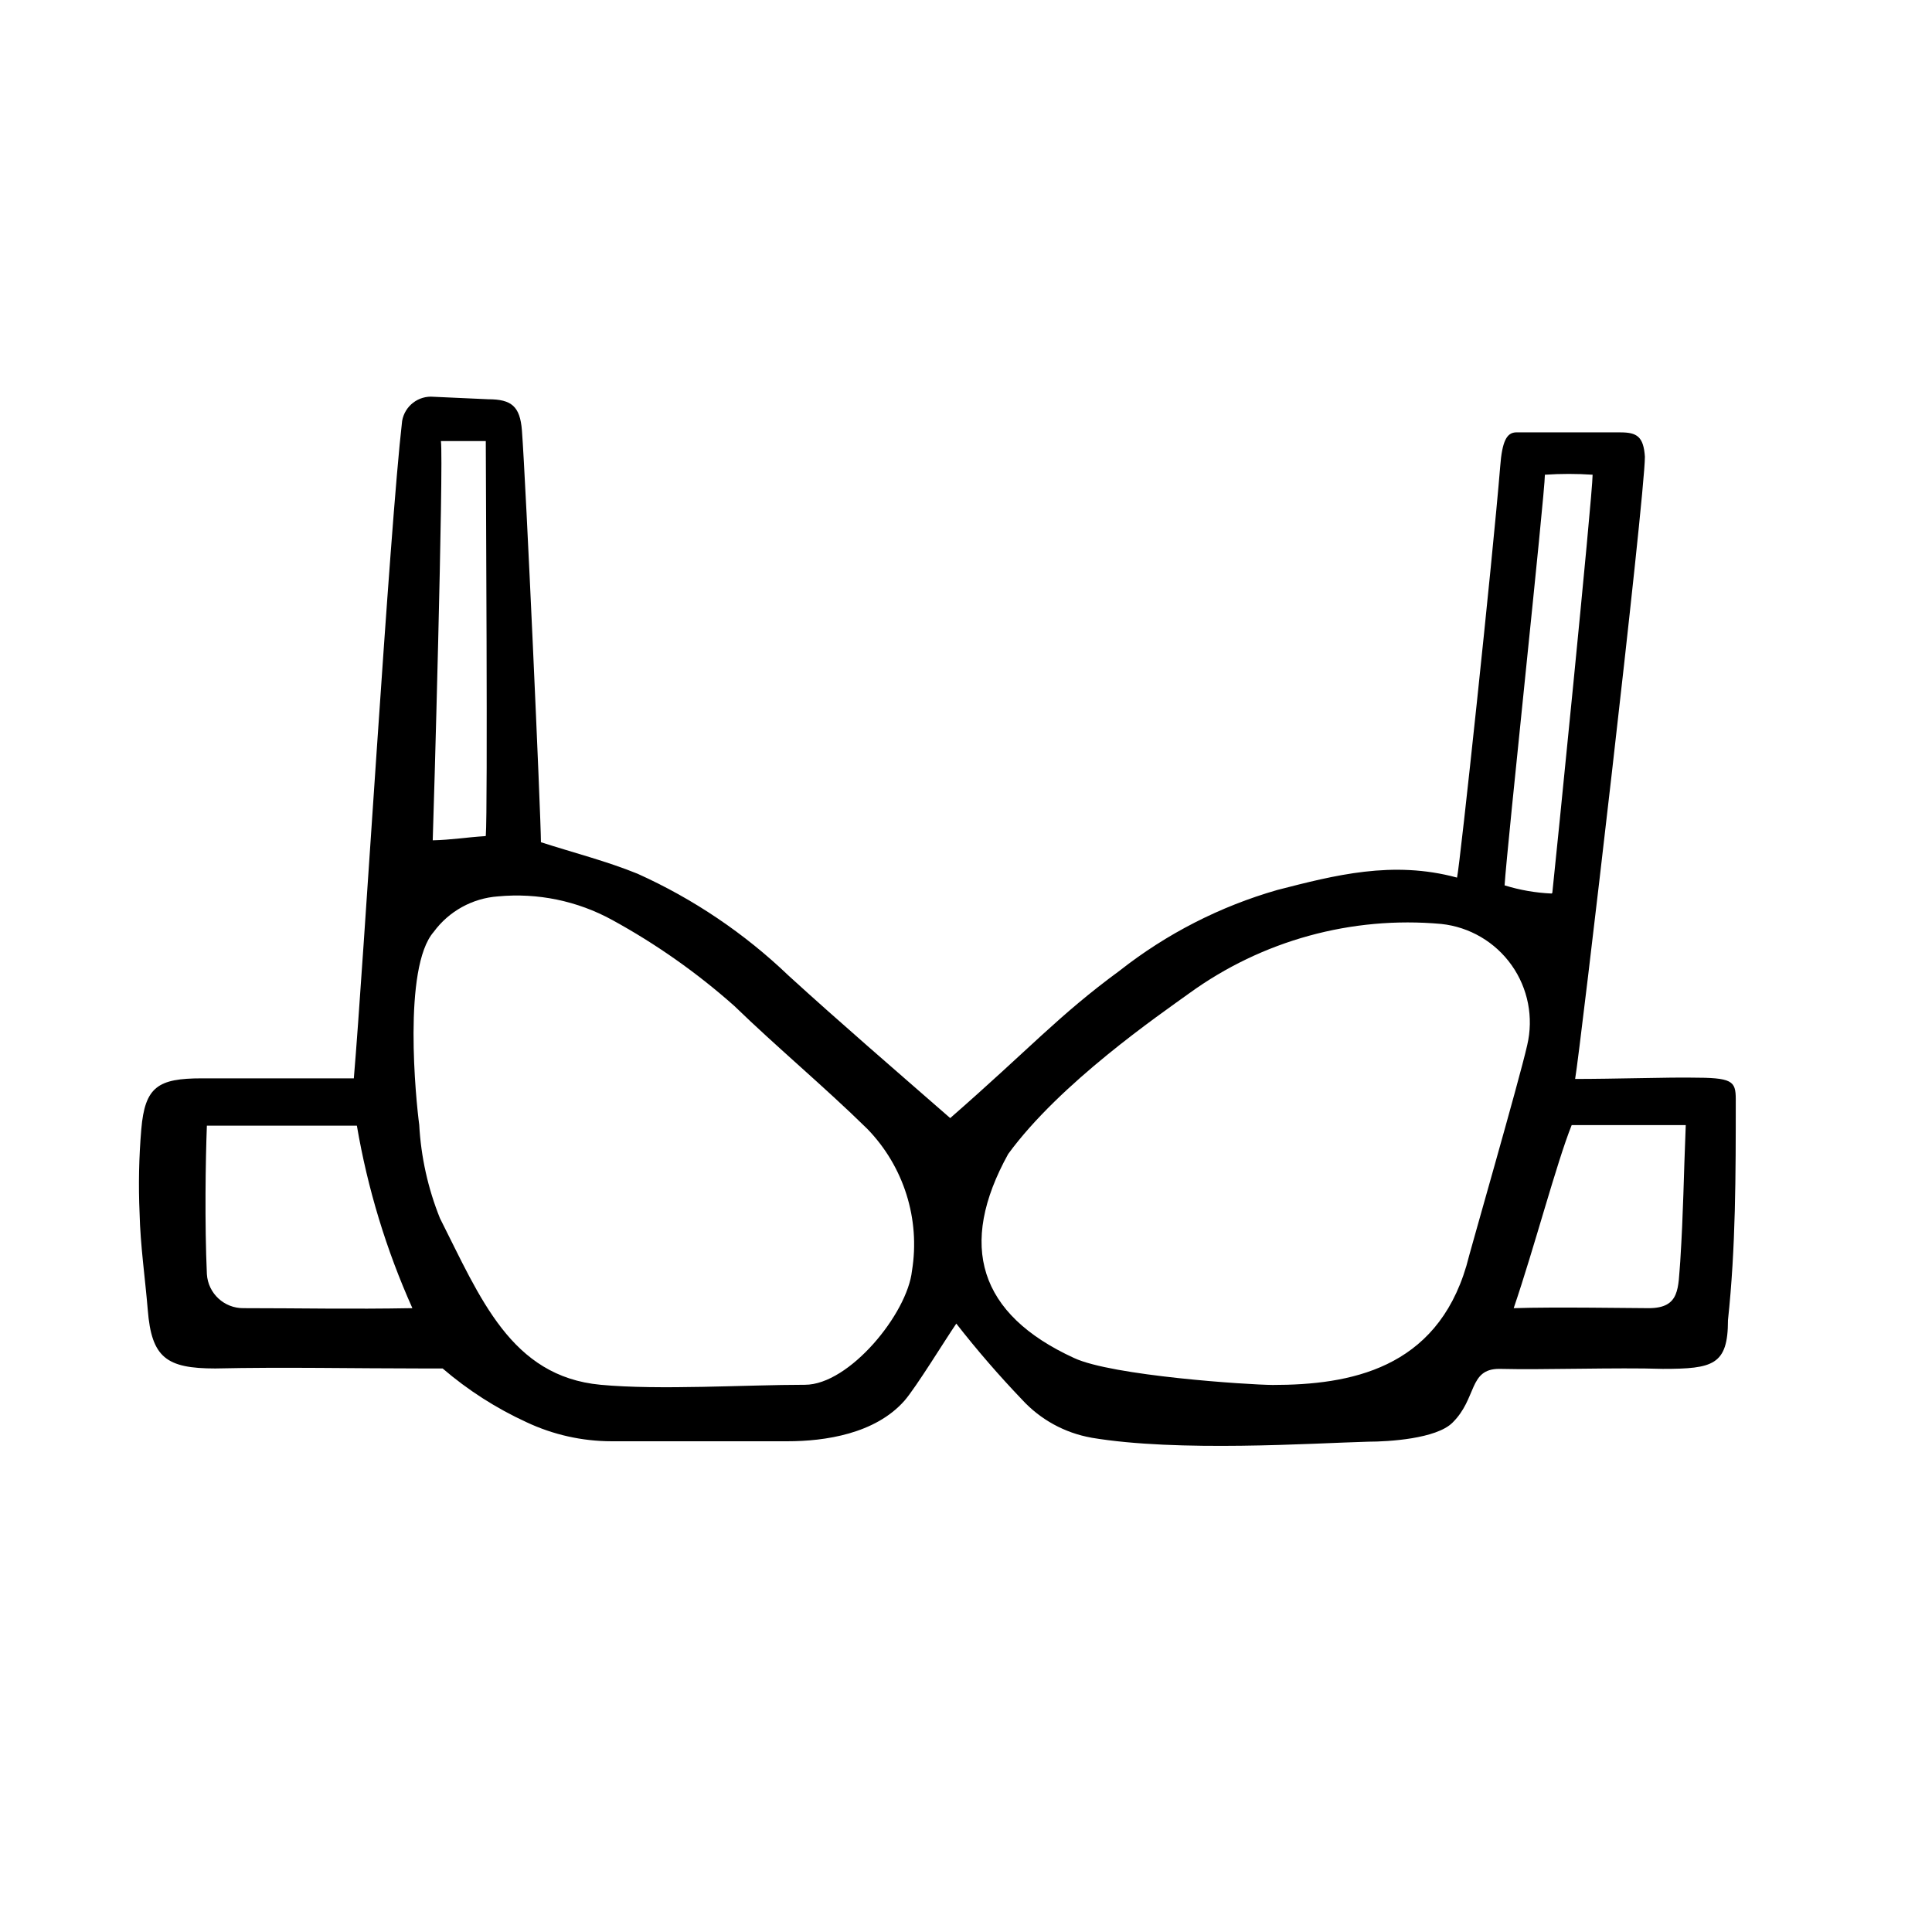
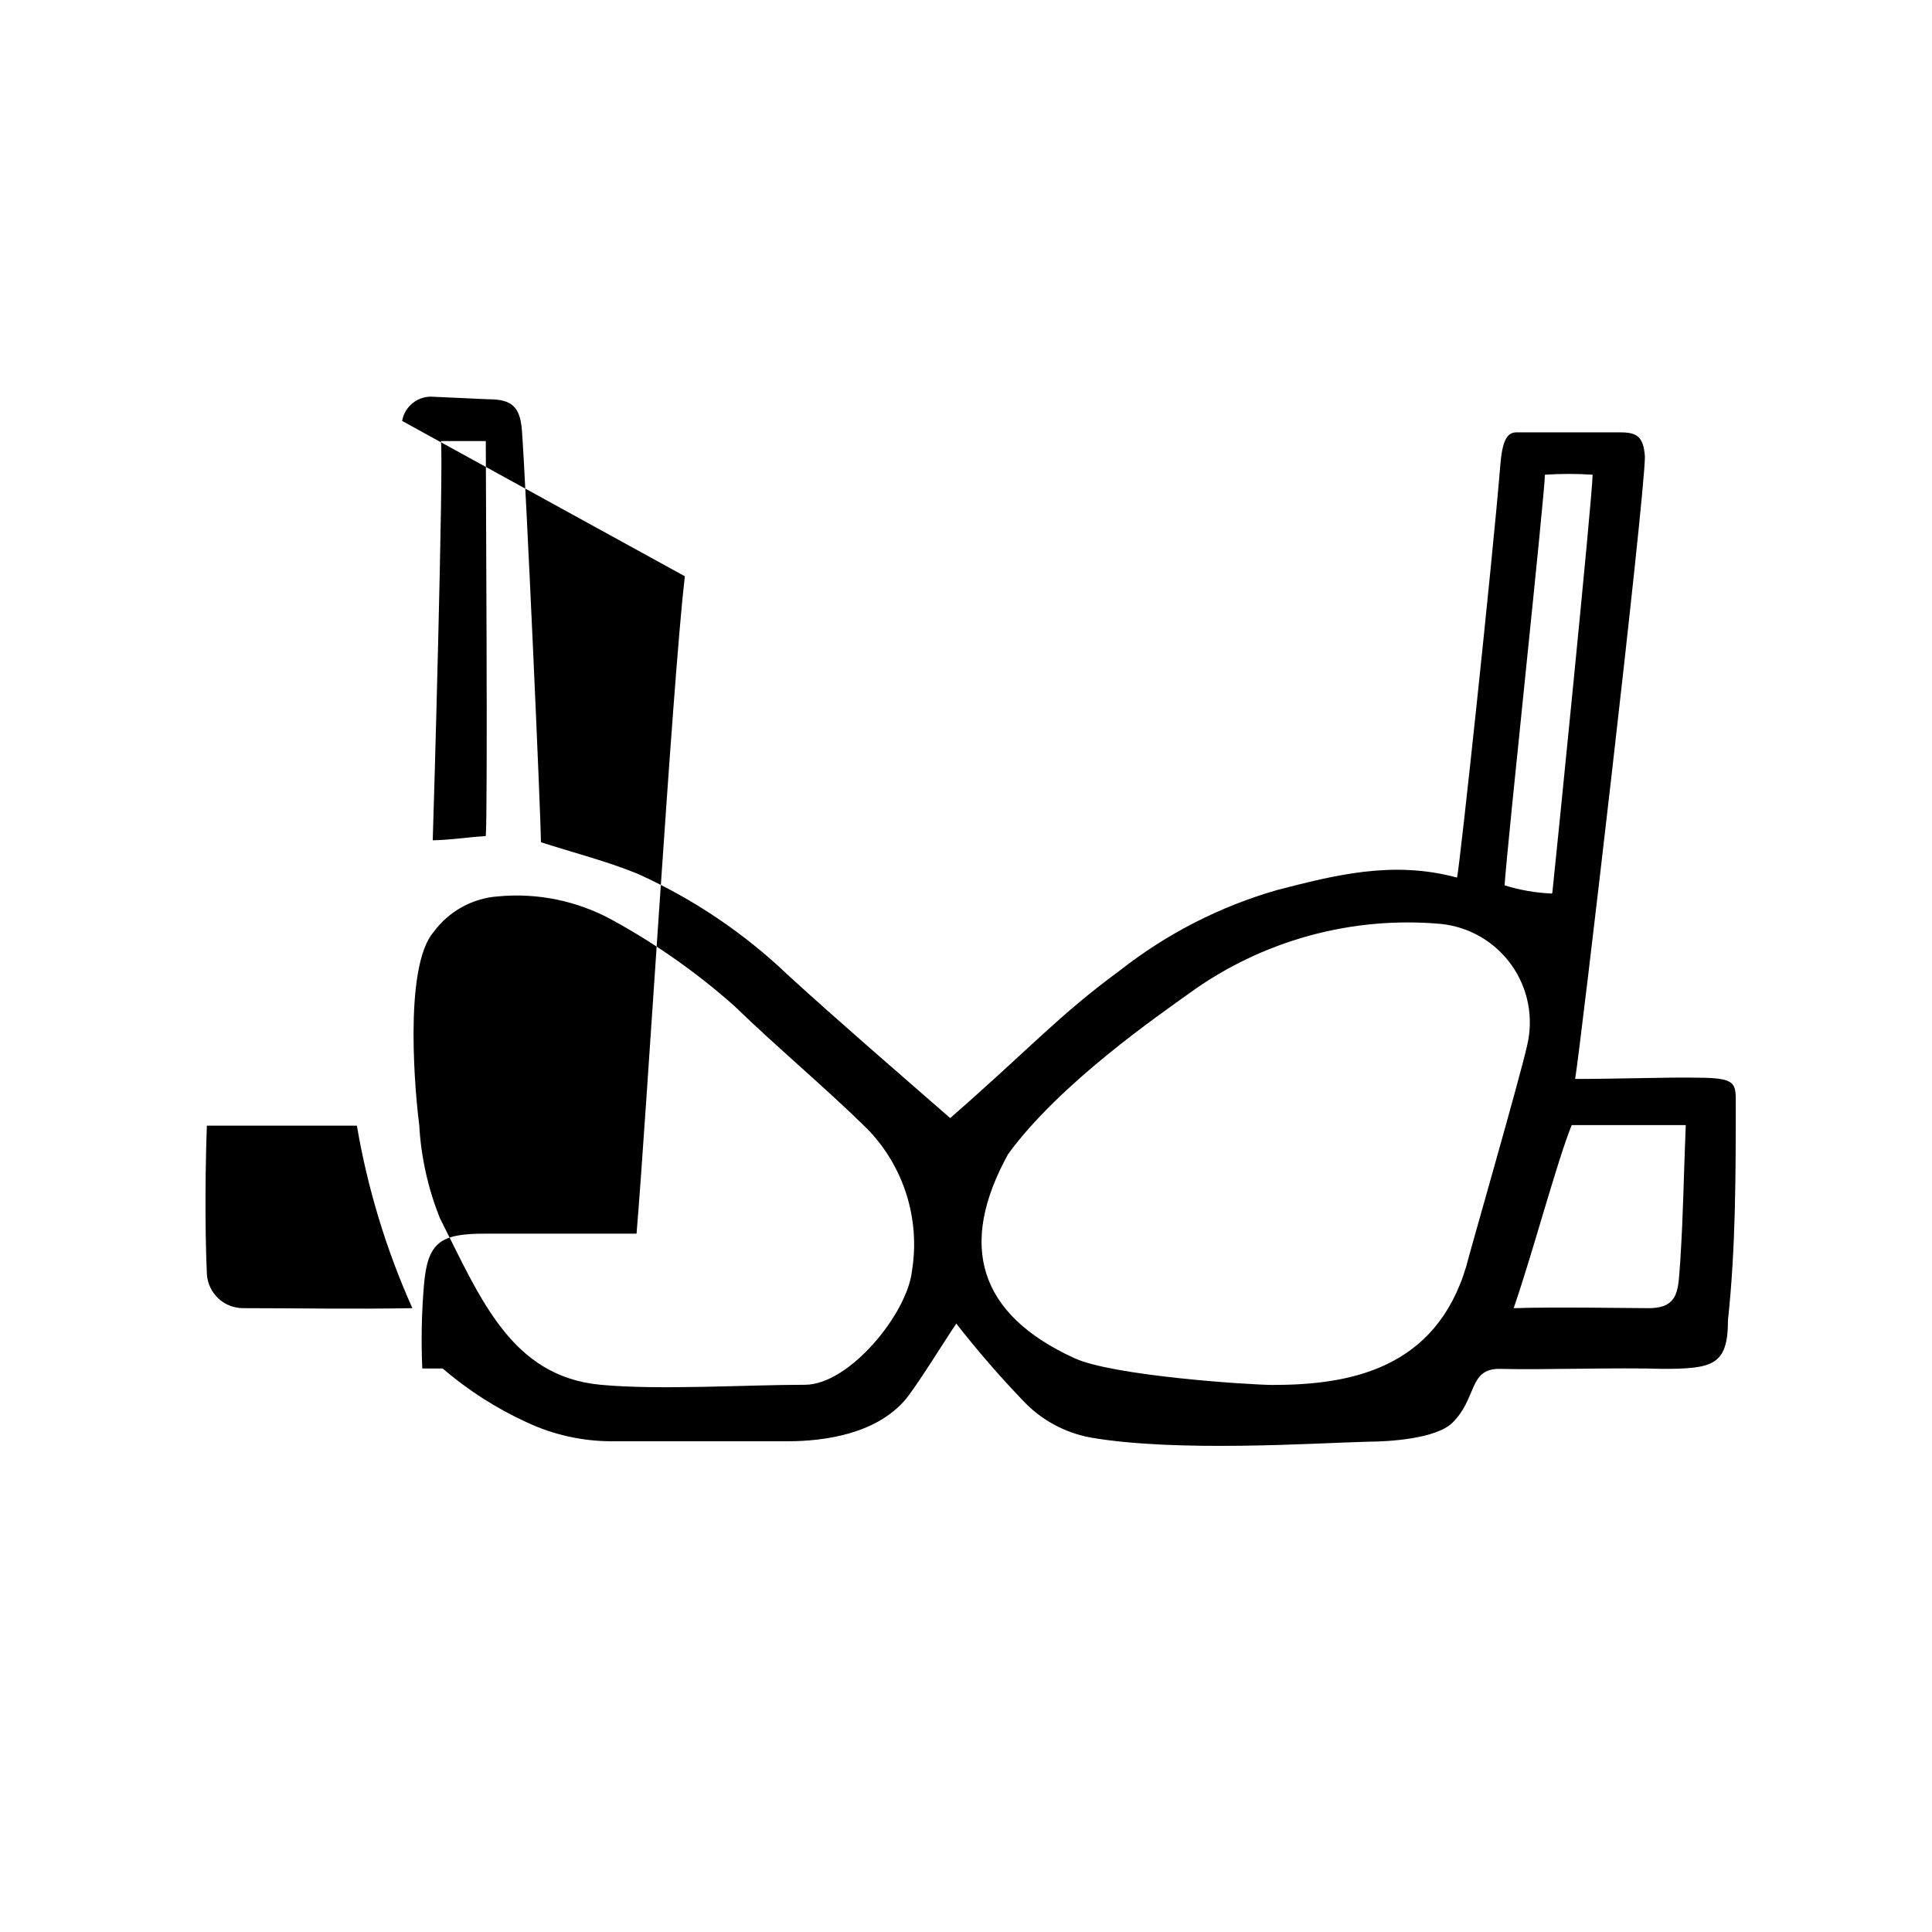
<svg xmlns="http://www.w3.org/2000/svg" fill="#000000" width="800px" height="800px" version="1.1" viewBox="144 144 512 512">
-   <path d="m250.57 255.55c0.691-3.984 4.332-6.773 8.363-6.398l14.461 0.656c6.195 0 8.414 1.914 8.918 8.211 1.059 13.906 5.039 102.57 5.039 109.18 8.766 2.82 17.48 5.039 25.645 8.363h-0.004c14.75 6.648 28.262 15.766 39.949 26.953 13.805 12.598 28.113 24.891 42.875 37.789 21.059-18.391 28.719-27.207 44.941-39.094v-0.004c12.406-9.754 26.59-17.012 41.766-21.359 15.113-3.879 30.531-7.91 47.609-3.273 0.805-3.527 9.422-84.289 11.438-108.97 0.504-6.648 1.715-8.918 4.133-9.02h27.711c4.332 0 6.144 1.059 6.5 6.449 0 10.781-17.18 157.59-18.488 164.9 10.078 0 25.191-0.453 30.781-0.352 10.832 0 11.789 0.805 11.789 5.742 0 20.152 0 39.246-2.066 58.543 0 11.891-3.981 12.898-17.281 12.898-12.242-0.402-31.59 0.301-43.328 0-8.16 0-5.844 7.809-12.395 14.258-4.281 4.281-16.977 5.039-22.32 5.039-14.711 0.402-50.383 2.82-73.406-1.059v-0.008c-7.051-1.258-13.496-4.797-18.34-10.074-6.144-6.422-11.961-13.148-17.43-20.152-2.871 4.18-10.68 16.93-13.754 20.453-7.758 8.766-21.059 10.73-30.984 10.73h-46.652c-7.769-0.012-15.441-1.73-22.473-5.035-8.051-3.691-15.547-8.492-22.266-14.258h-5.391c-18.289 0-36.578-0.402-54.863 0-12.949 0-16.879-2.871-17.887-15.516-0.707-8.516-1.965-17.078-2.168-25.645v-0.004c-0.328-7.406-0.176-14.828 0.453-22.215 0.957-11.285 4.434-13.504 16.02-13.504h40.305c2.519-29.32 9.473-145.65 12.801-174.22zm298.15 165.45c1.734-7.336 0.234-15.066-4.125-21.215-4.359-6.152-11.152-10.133-18.648-10.93-23.758-2.148-47.492 4.383-66.805 18.391-7.809 5.644-34.207 23.73-47.961 42.57-13.402 24.234-7.809 42.473 17.434 54.059 10.078 4.734 46.199 7.106 52.648 7.152 20.504 0 43.277-4.231 51.34-31.539 0.75-3.172 14.051-49.27 16.117-58.488zm-293.62 21.059c0.457 8.508 2.312 16.883 5.492 24.789 10.68 21.109 18.793 41.918 42.57 44.133 15.516 1.461 38.543 0 54.16 0 11.738 0 27.156-18.844 28.363-30.23h0.004c2.215-13.695-2.176-27.629-11.84-37.582-11.438-11.234-23.832-21.512-35.266-32.598-9.891-8.781-20.742-16.422-32.348-22.773-9.223-5.055-19.754-7.231-30.227-6.246-6.801 0.48-13.047 3.926-17.078 9.422-8.266 9.473-4.688 44.789-3.832 51.086zm-46.551 48.617c15.113 0 28.164 0.301 44.738 0-6.922-15.438-11.867-31.688-14.711-48.363h-39.75c-0.352 9.117-0.605 25.895 0 39.348 0.32 5.113 4.598 9.078 9.723 9.016zm336.75 0c10.078-0.352 31.992 0 35.621 0 8.414 0 7.758-5.391 8.363-12.395 0.855-13.551 0.855-21.262 1.461-36.125h-30.23c-3.981 9.93-9.875 32.398-15.367 48.52zm10.078-110.03c0.656-5.894 10.68-105.35 10.68-110.84-4.211-0.285-8.438-0.285-12.645 0 0 5.039-10.078 98.898-10.68 108.82h-0.004c4.039 1.254 8.223 1.984 12.445 2.168zm-282.64-15.113c0.555-7.055 0-95.723 0-104.64h-11.891c0.754 5.594-1.965 100.76-2.168 105.8 4.785-0.102 9.07-0.809 13.855-1.109z" />
+   <path d="m250.57 255.55c0.691-3.984 4.332-6.773 8.363-6.398l14.461 0.656c6.195 0 8.414 1.914 8.918 8.211 1.059 13.906 5.039 102.57 5.039 109.18 8.766 2.82 17.48 5.039 25.645 8.363h-0.004c14.75 6.648 28.262 15.766 39.949 26.953 13.805 12.598 28.113 24.891 42.875 37.789 21.059-18.391 28.719-27.207 44.941-39.094v-0.004c12.406-9.754 26.59-17.012 41.766-21.359 15.113-3.879 30.531-7.91 47.609-3.273 0.805-3.527 9.422-84.289 11.438-108.97 0.504-6.648 1.715-8.918 4.133-9.02h27.711c4.332 0 6.144 1.059 6.5 6.449 0 10.781-17.18 157.59-18.488 164.9 10.078 0 25.191-0.453 30.781-0.352 10.832 0 11.789 0.805 11.789 5.742 0 20.152 0 39.246-2.066 58.543 0 11.891-3.981 12.898-17.281 12.898-12.242-0.402-31.59 0.301-43.328 0-8.16 0-5.844 7.809-12.395 14.258-4.281 4.281-16.977 5.039-22.32 5.039-14.711 0.402-50.383 2.82-73.406-1.059v-0.008c-7.051-1.258-13.496-4.797-18.34-10.074-6.144-6.422-11.961-13.148-17.43-20.152-2.871 4.18-10.68 16.93-13.754 20.453-7.758 8.766-21.059 10.73-30.984 10.73h-46.652c-7.769-0.012-15.441-1.73-22.473-5.035-8.051-3.691-15.547-8.492-22.266-14.258h-5.391v-0.004c-0.328-7.406-0.176-14.828 0.453-22.215 0.957-11.285 4.434-13.504 16.02-13.504h40.305c2.519-29.32 9.473-145.65 12.801-174.22zm298.15 165.45c1.734-7.336 0.234-15.066-4.125-21.215-4.359-6.152-11.152-10.133-18.648-10.93-23.758-2.148-47.492 4.383-66.805 18.391-7.809 5.644-34.207 23.73-47.961 42.57-13.402 24.234-7.809 42.473 17.434 54.059 10.078 4.734 46.199 7.106 52.648 7.152 20.504 0 43.277-4.231 51.34-31.539 0.75-3.172 14.051-49.27 16.117-58.488zm-293.62 21.059c0.457 8.508 2.312 16.883 5.492 24.789 10.68 21.109 18.793 41.918 42.57 44.133 15.516 1.461 38.543 0 54.16 0 11.738 0 27.156-18.844 28.363-30.23h0.004c2.215-13.695-2.176-27.629-11.84-37.582-11.438-11.234-23.832-21.512-35.266-32.598-9.891-8.781-20.742-16.422-32.348-22.773-9.223-5.055-19.754-7.231-30.227-6.246-6.801 0.48-13.047 3.926-17.078 9.422-8.266 9.473-4.688 44.789-3.832 51.086zm-46.551 48.617c15.113 0 28.164 0.301 44.738 0-6.922-15.438-11.867-31.688-14.711-48.363h-39.75c-0.352 9.117-0.605 25.895 0 39.348 0.32 5.113 4.598 9.078 9.723 9.016zm336.75 0c10.078-0.352 31.992 0 35.621 0 8.414 0 7.758-5.391 8.363-12.395 0.855-13.551 0.855-21.262 1.461-36.125h-30.23c-3.981 9.93-9.875 32.398-15.367 48.52zm10.078-110.03c0.656-5.894 10.68-105.35 10.68-110.84-4.211-0.285-8.438-0.285-12.645 0 0 5.039-10.078 98.898-10.68 108.82h-0.004c4.039 1.254 8.223 1.984 12.445 2.168zm-282.64-15.113c0.555-7.055 0-95.723 0-104.64h-11.891c0.754 5.594-1.965 100.76-2.168 105.8 4.785-0.102 9.07-0.809 13.855-1.109z" />
</svg>